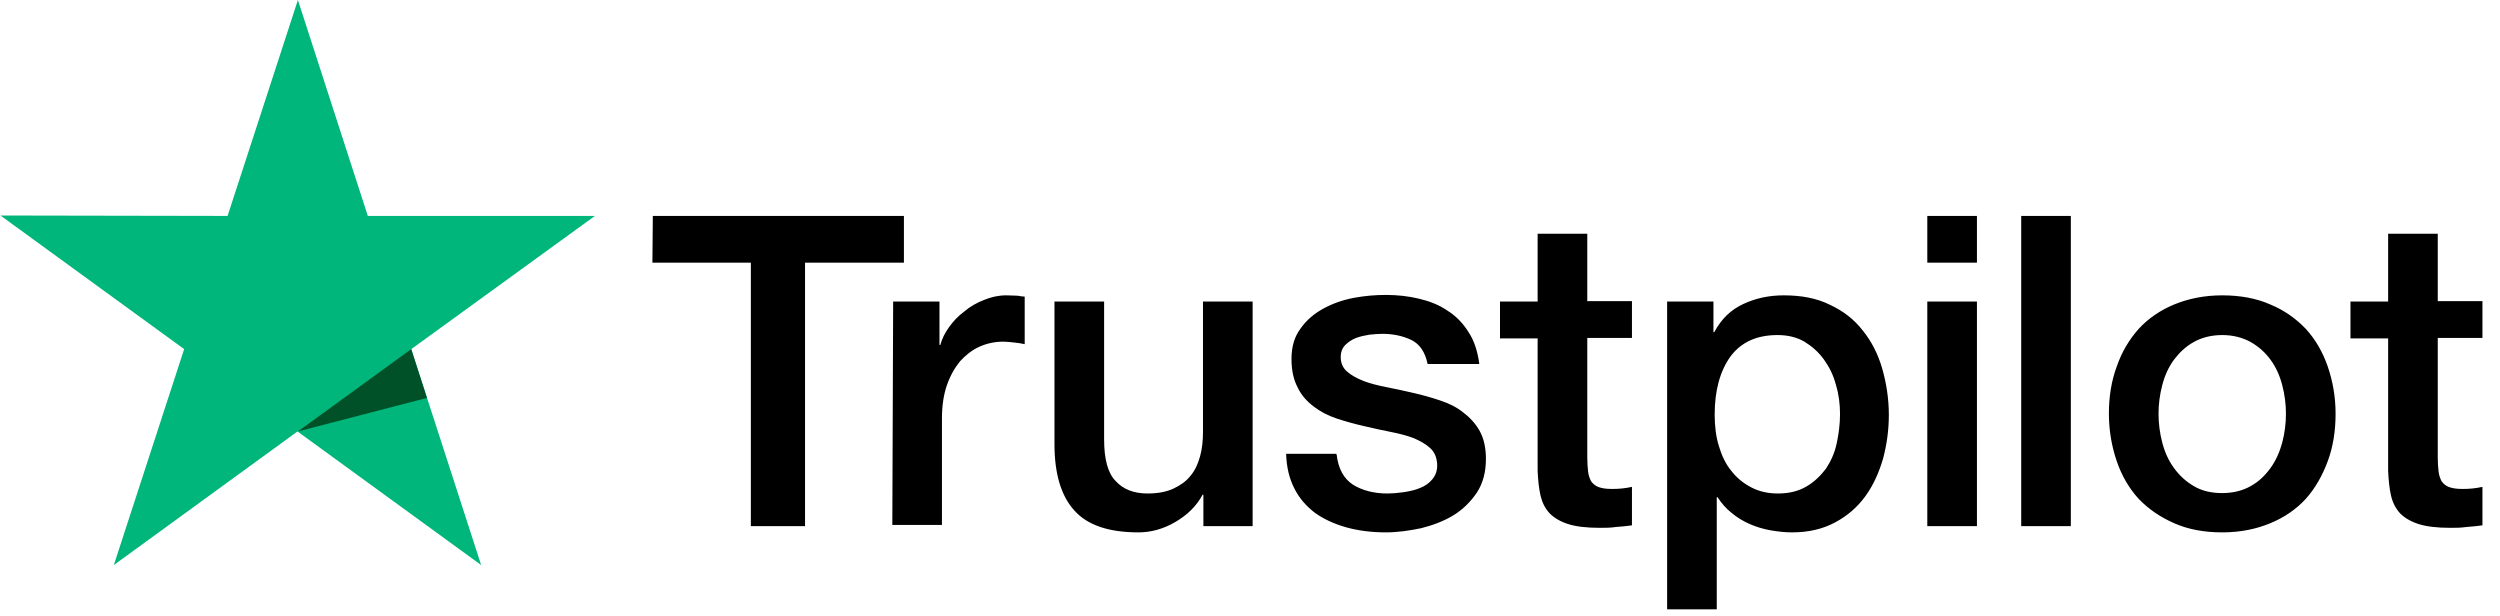
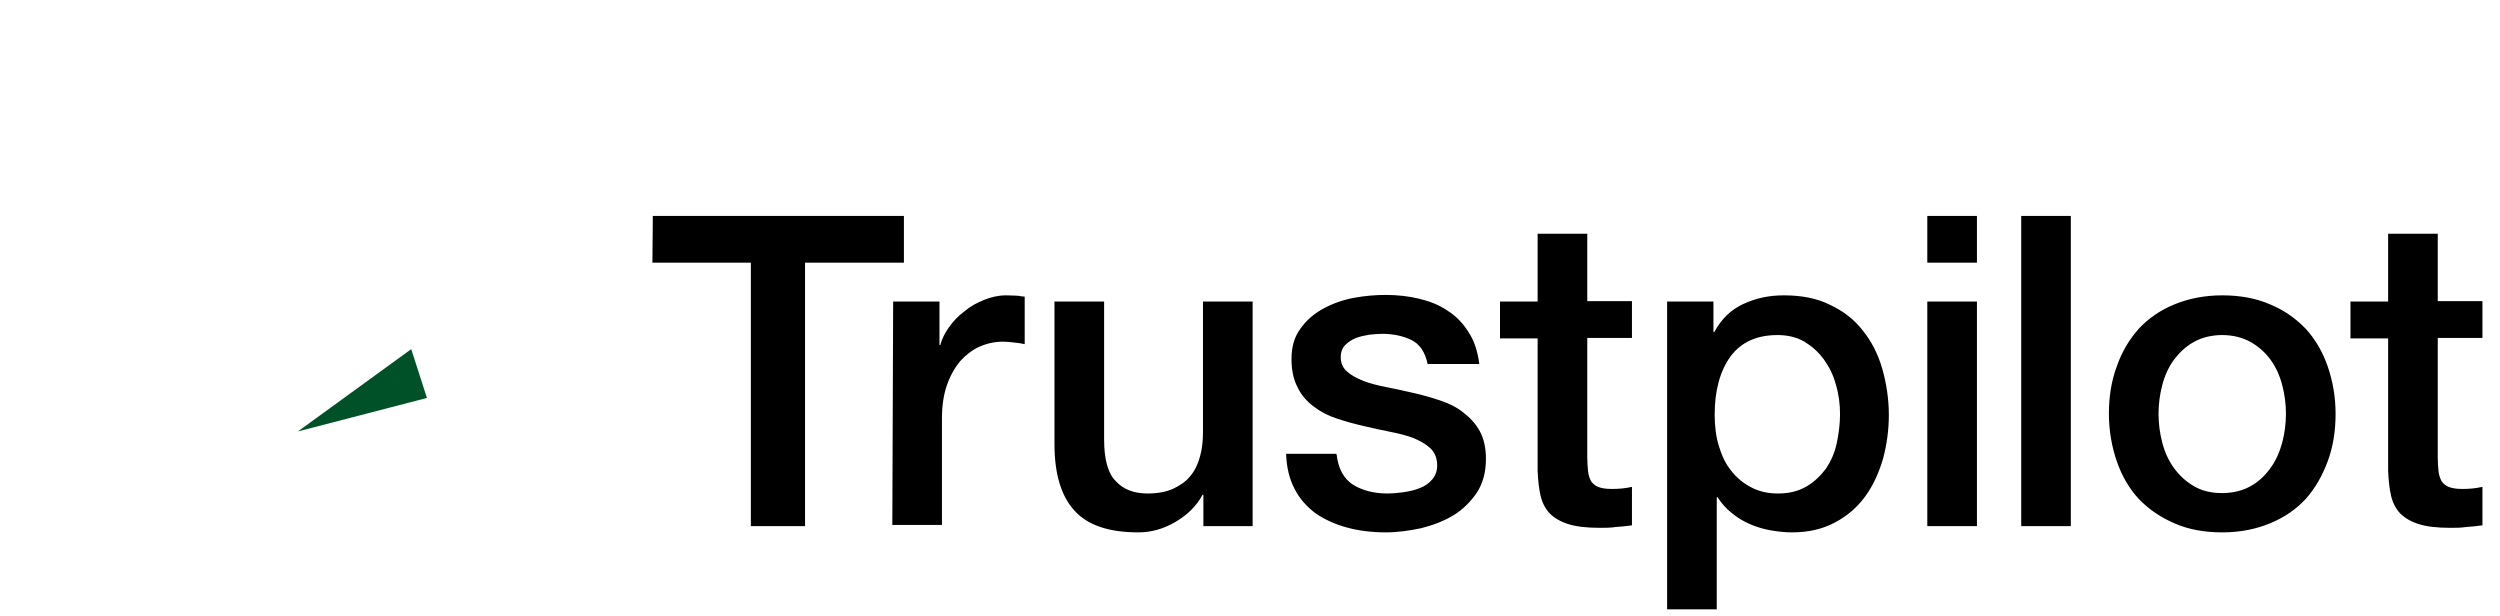
<svg xmlns="http://www.w3.org/2000/svg" width="138" height="34" viewBox="0 0 138 34" fill="none">
  <g clip-path="url(#clip0_26026_45988)">
    <path d="M36.036 11.919H49.896V14.499H44.438V29.044H41.447V14.499H36.013L36.036 11.919ZM49.302 16.646H51.859V19.043H51.905C51.996 18.701 52.156 18.381 52.385 18.061C52.613 17.742 52.887 17.445 53.23 17.194C53.549 16.919 53.914 16.714 54.326 16.554C54.714 16.394 55.125 16.303 55.536 16.303C55.855 16.303 56.084 16.326 56.198 16.326C56.312 16.349 56.449 16.372 56.563 16.372V18.997C56.381 18.952 56.175 18.929 55.97 18.906C55.764 18.883 55.581 18.86 55.376 18.86C54.919 18.86 54.485 18.952 54.074 19.134C53.663 19.317 53.321 19.591 53.001 19.934C52.704 20.299 52.453 20.733 52.271 21.258C52.088 21.783 51.996 22.4 51.996 23.085V28.976H49.256L49.302 16.646ZM69.122 29.044H66.427V27.309H66.382C66.039 27.948 65.537 28.428 64.875 28.816C64.213 29.204 63.528 29.387 62.843 29.387C61.221 29.387 60.034 28.999 59.303 28.177C58.573 27.378 58.207 26.144 58.207 24.523V16.646H60.947V24.249C60.947 25.345 61.153 26.122 61.587 26.555C61.998 27.012 62.592 27.241 63.345 27.241C63.916 27.241 64.395 27.149 64.784 26.966C65.172 26.784 65.491 26.555 65.72 26.259C65.971 25.962 66.131 25.596 66.245 25.185C66.359 24.774 66.405 24.318 66.405 23.838V16.646H69.145V29.044H69.122ZM73.78 25.071C73.871 25.87 74.168 26.419 74.694 26.761C75.219 27.081 75.858 27.241 76.589 27.241C76.84 27.241 77.137 27.218 77.456 27.172C77.776 27.126 78.096 27.058 78.37 26.944C78.667 26.829 78.895 26.67 79.078 26.441C79.26 26.213 79.352 25.939 79.329 25.596C79.306 25.254 79.192 24.957 78.941 24.729C78.689 24.5 78.393 24.341 78.027 24.181C77.662 24.044 77.228 23.93 76.749 23.838C76.269 23.747 75.79 23.633 75.287 23.519C74.785 23.404 74.282 23.267 73.803 23.108C73.323 22.948 72.912 22.742 72.524 22.445C72.159 22.171 71.839 21.829 71.634 21.395C71.406 20.961 71.291 20.459 71.291 19.819C71.291 19.134 71.451 18.586 71.794 18.13C72.113 17.673 72.547 17.308 73.049 17.034C73.552 16.76 74.123 16.554 74.739 16.44C75.356 16.326 75.949 16.28 76.497 16.28C77.137 16.28 77.753 16.349 78.324 16.486C78.895 16.623 79.443 16.828 79.9 17.148C80.379 17.445 80.767 17.856 81.064 18.335C81.384 18.815 81.567 19.408 81.658 20.093H78.804C78.667 19.431 78.37 18.997 77.913 18.769C77.434 18.541 76.908 18.427 76.292 18.427C76.109 18.427 75.858 18.449 75.607 18.472C75.333 18.518 75.105 18.564 74.853 18.655C74.625 18.746 74.419 18.883 74.26 19.043C74.1 19.203 74.008 19.431 74.008 19.705C74.008 20.048 74.123 20.299 74.351 20.505C74.579 20.71 74.876 20.87 75.264 21.03C75.63 21.167 76.064 21.281 76.543 21.372C77.023 21.463 77.525 21.578 78.027 21.692C78.53 21.806 79.009 21.943 79.489 22.103C79.968 22.263 80.402 22.468 80.767 22.765C81.133 23.039 81.452 23.382 81.681 23.793C81.909 24.204 82.023 24.729 82.023 25.323C82.023 26.053 81.863 26.67 81.521 27.195C81.178 27.697 80.745 28.131 80.219 28.451C79.694 28.77 79.078 28.999 78.438 29.159C77.776 29.296 77.137 29.387 76.497 29.387C75.721 29.387 74.99 29.296 74.328 29.113C73.666 28.93 73.072 28.656 72.593 28.314C72.113 27.948 71.725 27.515 71.451 26.966C71.177 26.441 71.017 25.802 70.994 25.048H73.757V25.071H73.78ZM82.8 16.646H84.877V12.901H87.618V16.623H90.084V18.655H87.618V25.277C87.618 25.574 87.64 25.802 87.663 26.03C87.686 26.236 87.754 26.419 87.823 26.555C87.914 26.692 88.051 26.807 88.211 26.875C88.394 26.944 88.622 26.989 88.942 26.989C89.125 26.989 89.33 26.989 89.513 26.966C89.695 26.944 89.901 26.921 90.084 26.875V28.999C89.787 29.044 89.49 29.067 89.193 29.09C88.896 29.136 88.622 29.136 88.302 29.136C87.572 29.136 87.001 29.067 86.567 28.93C86.133 28.793 85.791 28.588 85.54 28.337C85.288 28.063 85.129 27.743 85.037 27.355C84.946 26.966 84.9 26.487 84.877 25.985V18.678H82.8V16.6V16.646ZM92.002 16.646H94.582V18.335H94.628C95.016 17.605 95.541 17.102 96.226 16.782C96.911 16.463 97.642 16.303 98.464 16.303C99.446 16.303 100.29 16.463 101.021 16.828C101.752 17.171 102.345 17.627 102.825 18.244C103.305 18.838 103.67 19.546 103.898 20.345C104.127 21.144 104.264 22.012 104.264 22.902C104.264 23.747 104.15 24.546 103.944 25.323C103.716 26.099 103.395 26.807 102.962 27.4C102.528 27.994 101.98 28.474 101.295 28.839C100.61 29.204 99.834 29.387 98.92 29.387C98.532 29.387 98.121 29.341 97.733 29.273C97.345 29.204 96.957 29.09 96.591 28.93C96.226 28.77 95.883 28.565 95.587 28.314C95.267 28.063 95.016 27.766 94.81 27.446H94.765V33.634H92.025V16.646H92.002ZM101.569 22.856C101.569 22.308 101.501 21.76 101.341 21.235C101.204 20.71 100.975 20.253 100.679 19.842C100.382 19.431 100.016 19.112 99.605 18.86C99.171 18.609 98.669 18.495 98.121 18.495C96.979 18.495 96.112 18.883 95.518 19.683C94.947 20.482 94.65 21.555 94.65 22.879C94.65 23.519 94.719 24.089 94.879 24.614C95.038 25.14 95.244 25.596 95.564 25.985C95.861 26.373 96.226 26.67 96.66 26.898C97.094 27.126 97.573 27.241 98.144 27.241C98.783 27.241 99.286 27.104 99.719 26.852C100.153 26.601 100.496 26.259 100.793 25.87C101.067 25.459 101.272 25.003 101.386 24.478C101.501 23.93 101.569 23.404 101.569 22.856ZM106.387 11.919H109.127V14.499H106.387V11.919ZM106.387 16.646H109.127V29.044H106.387V16.646ZM111.571 11.919H114.31V29.044H111.571V11.919ZM122.667 29.387C121.685 29.387 120.795 29.227 120.019 28.884C119.243 28.542 118.604 28.108 118.056 27.537C117.53 26.966 117.119 26.259 116.845 25.459C116.571 24.66 116.411 23.77 116.411 22.834C116.411 21.897 116.548 21.03 116.845 20.23C117.119 19.431 117.53 18.746 118.056 18.153C118.58 17.582 119.243 17.125 120.019 16.805C120.795 16.486 121.685 16.303 122.667 16.303C123.649 16.303 124.54 16.463 125.316 16.805C126.093 17.125 126.732 17.582 127.28 18.153C127.805 18.724 128.216 19.431 128.491 20.23C128.765 21.03 128.924 21.897 128.924 22.834C128.924 23.793 128.787 24.66 128.491 25.459C128.194 26.259 127.805 26.944 127.28 27.537C126.755 28.108 126.093 28.565 125.316 28.884C124.54 29.204 123.673 29.387 122.667 29.387ZM122.667 27.218C123.262 27.218 123.81 27.081 124.244 26.829C124.7 26.578 125.042 26.236 125.339 25.825C125.637 25.414 125.842 24.934 125.979 24.432C126.116 23.907 126.184 23.382 126.184 22.834C126.184 22.308 126.116 21.783 125.979 21.258C125.842 20.733 125.637 20.276 125.339 19.865C125.042 19.454 124.677 19.134 124.244 18.883C123.786 18.632 123.262 18.495 122.667 18.495C122.074 18.495 121.526 18.632 121.092 18.883C120.636 19.134 120.293 19.477 119.996 19.865C119.699 20.276 119.494 20.733 119.357 21.258C119.22 21.783 119.151 22.308 119.151 22.834C119.151 23.382 119.22 23.907 119.357 24.432C119.494 24.957 119.699 25.414 119.996 25.825C120.293 26.236 120.658 26.578 121.092 26.829C121.548 27.104 122.074 27.218 122.667 27.218ZM129.746 16.646H131.825V12.901H134.564V16.623H137.031V18.655H134.564V25.277C134.564 25.574 134.587 25.802 134.609 26.03C134.633 26.236 134.701 26.419 134.77 26.555C134.861 26.692 134.998 26.807 135.158 26.875C135.341 26.944 135.569 26.989 135.888 26.989C136.072 26.989 136.277 26.989 136.46 26.966C136.642 26.944 136.847 26.921 137.031 26.875V28.999C136.733 29.044 136.436 29.067 136.139 29.09C135.843 29.136 135.569 29.136 135.249 29.136C134.519 29.136 133.948 29.067 133.514 28.93C133.08 28.793 132.737 28.588 132.486 28.337C132.235 28.063 132.075 27.743 131.984 27.355C131.893 26.966 131.847 26.487 131.825 25.985V18.678H129.746V16.6V16.646Z" fill="black" />
-     <path d="M32.839 11.919H20.303L16.444 0L12.562 11.919L0.026 11.896L10.165 19.272L6.283 31.191L16.421 23.816L26.559 31.191L22.701 19.272L32.839 11.919Z" fill="#00B67A" />
    <path d="M23.567 21.966L22.699 19.272L16.442 23.816L23.567 21.966Z" fill="#005128" />
  </g>
  <defs>
    <clipPath id="clip0_26026_45988">
      <rect width="137.03" height="34" fill="white" />
    </clipPath>
  </defs>
</svg>